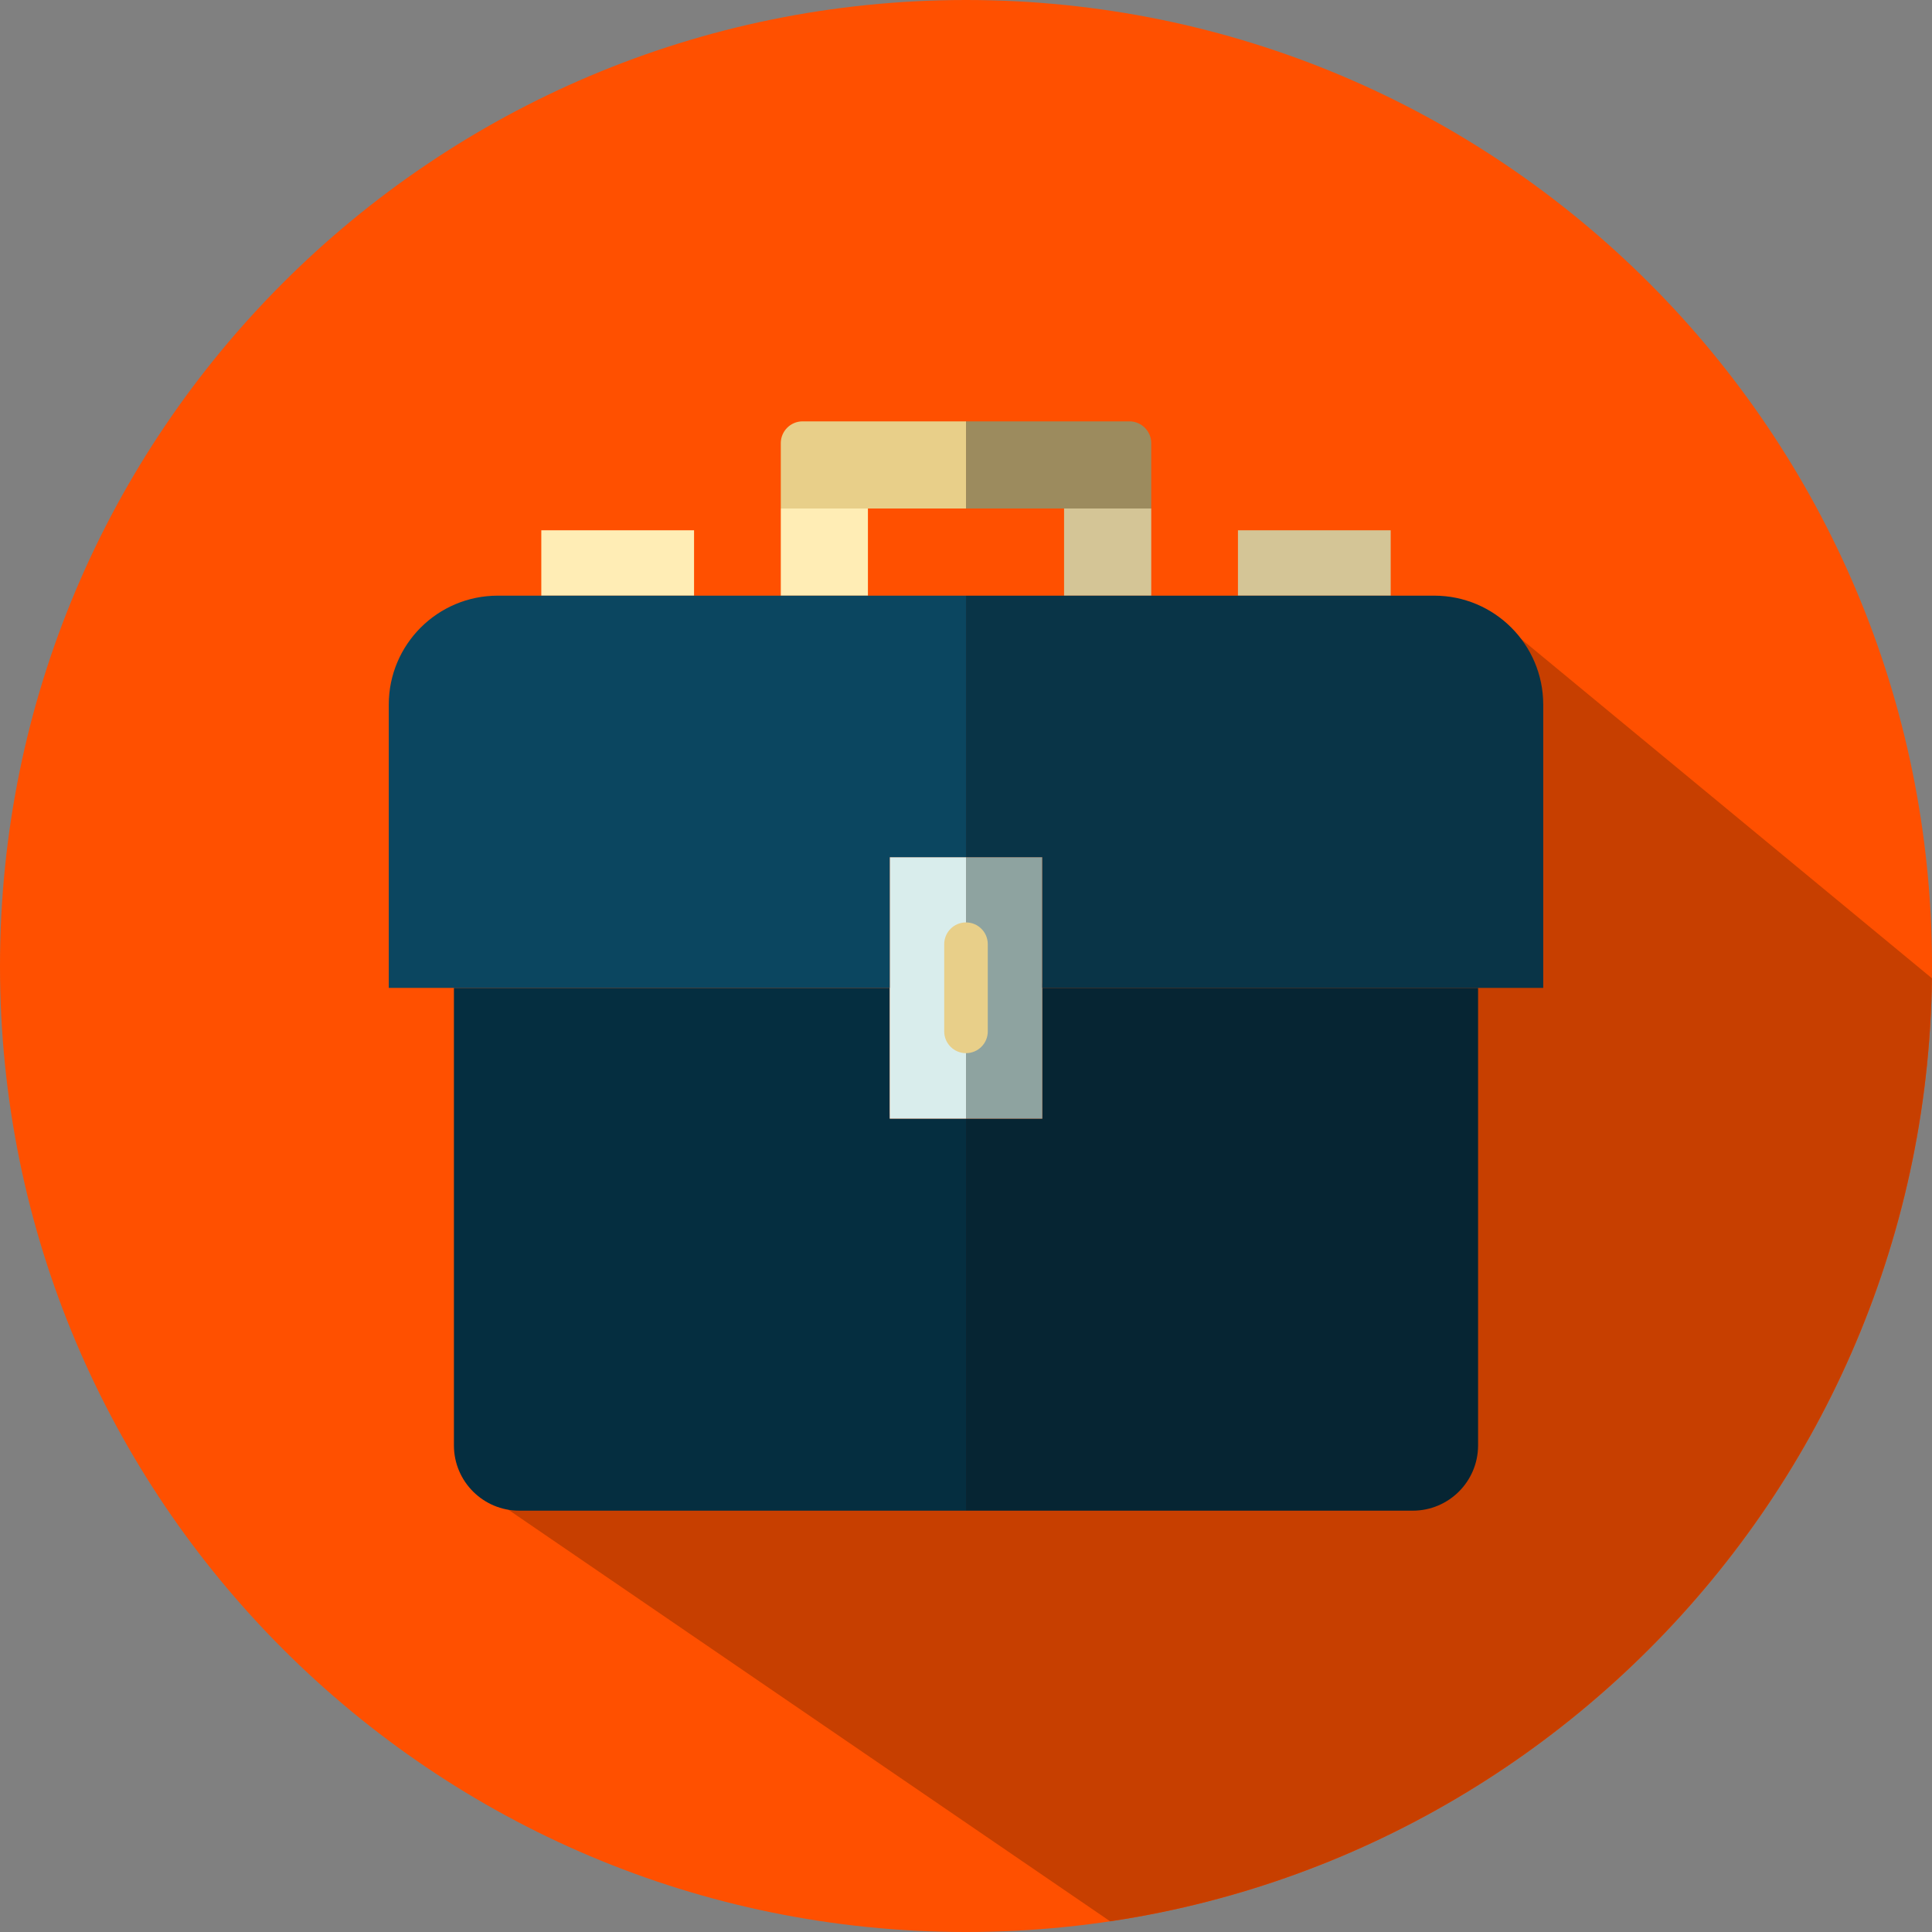
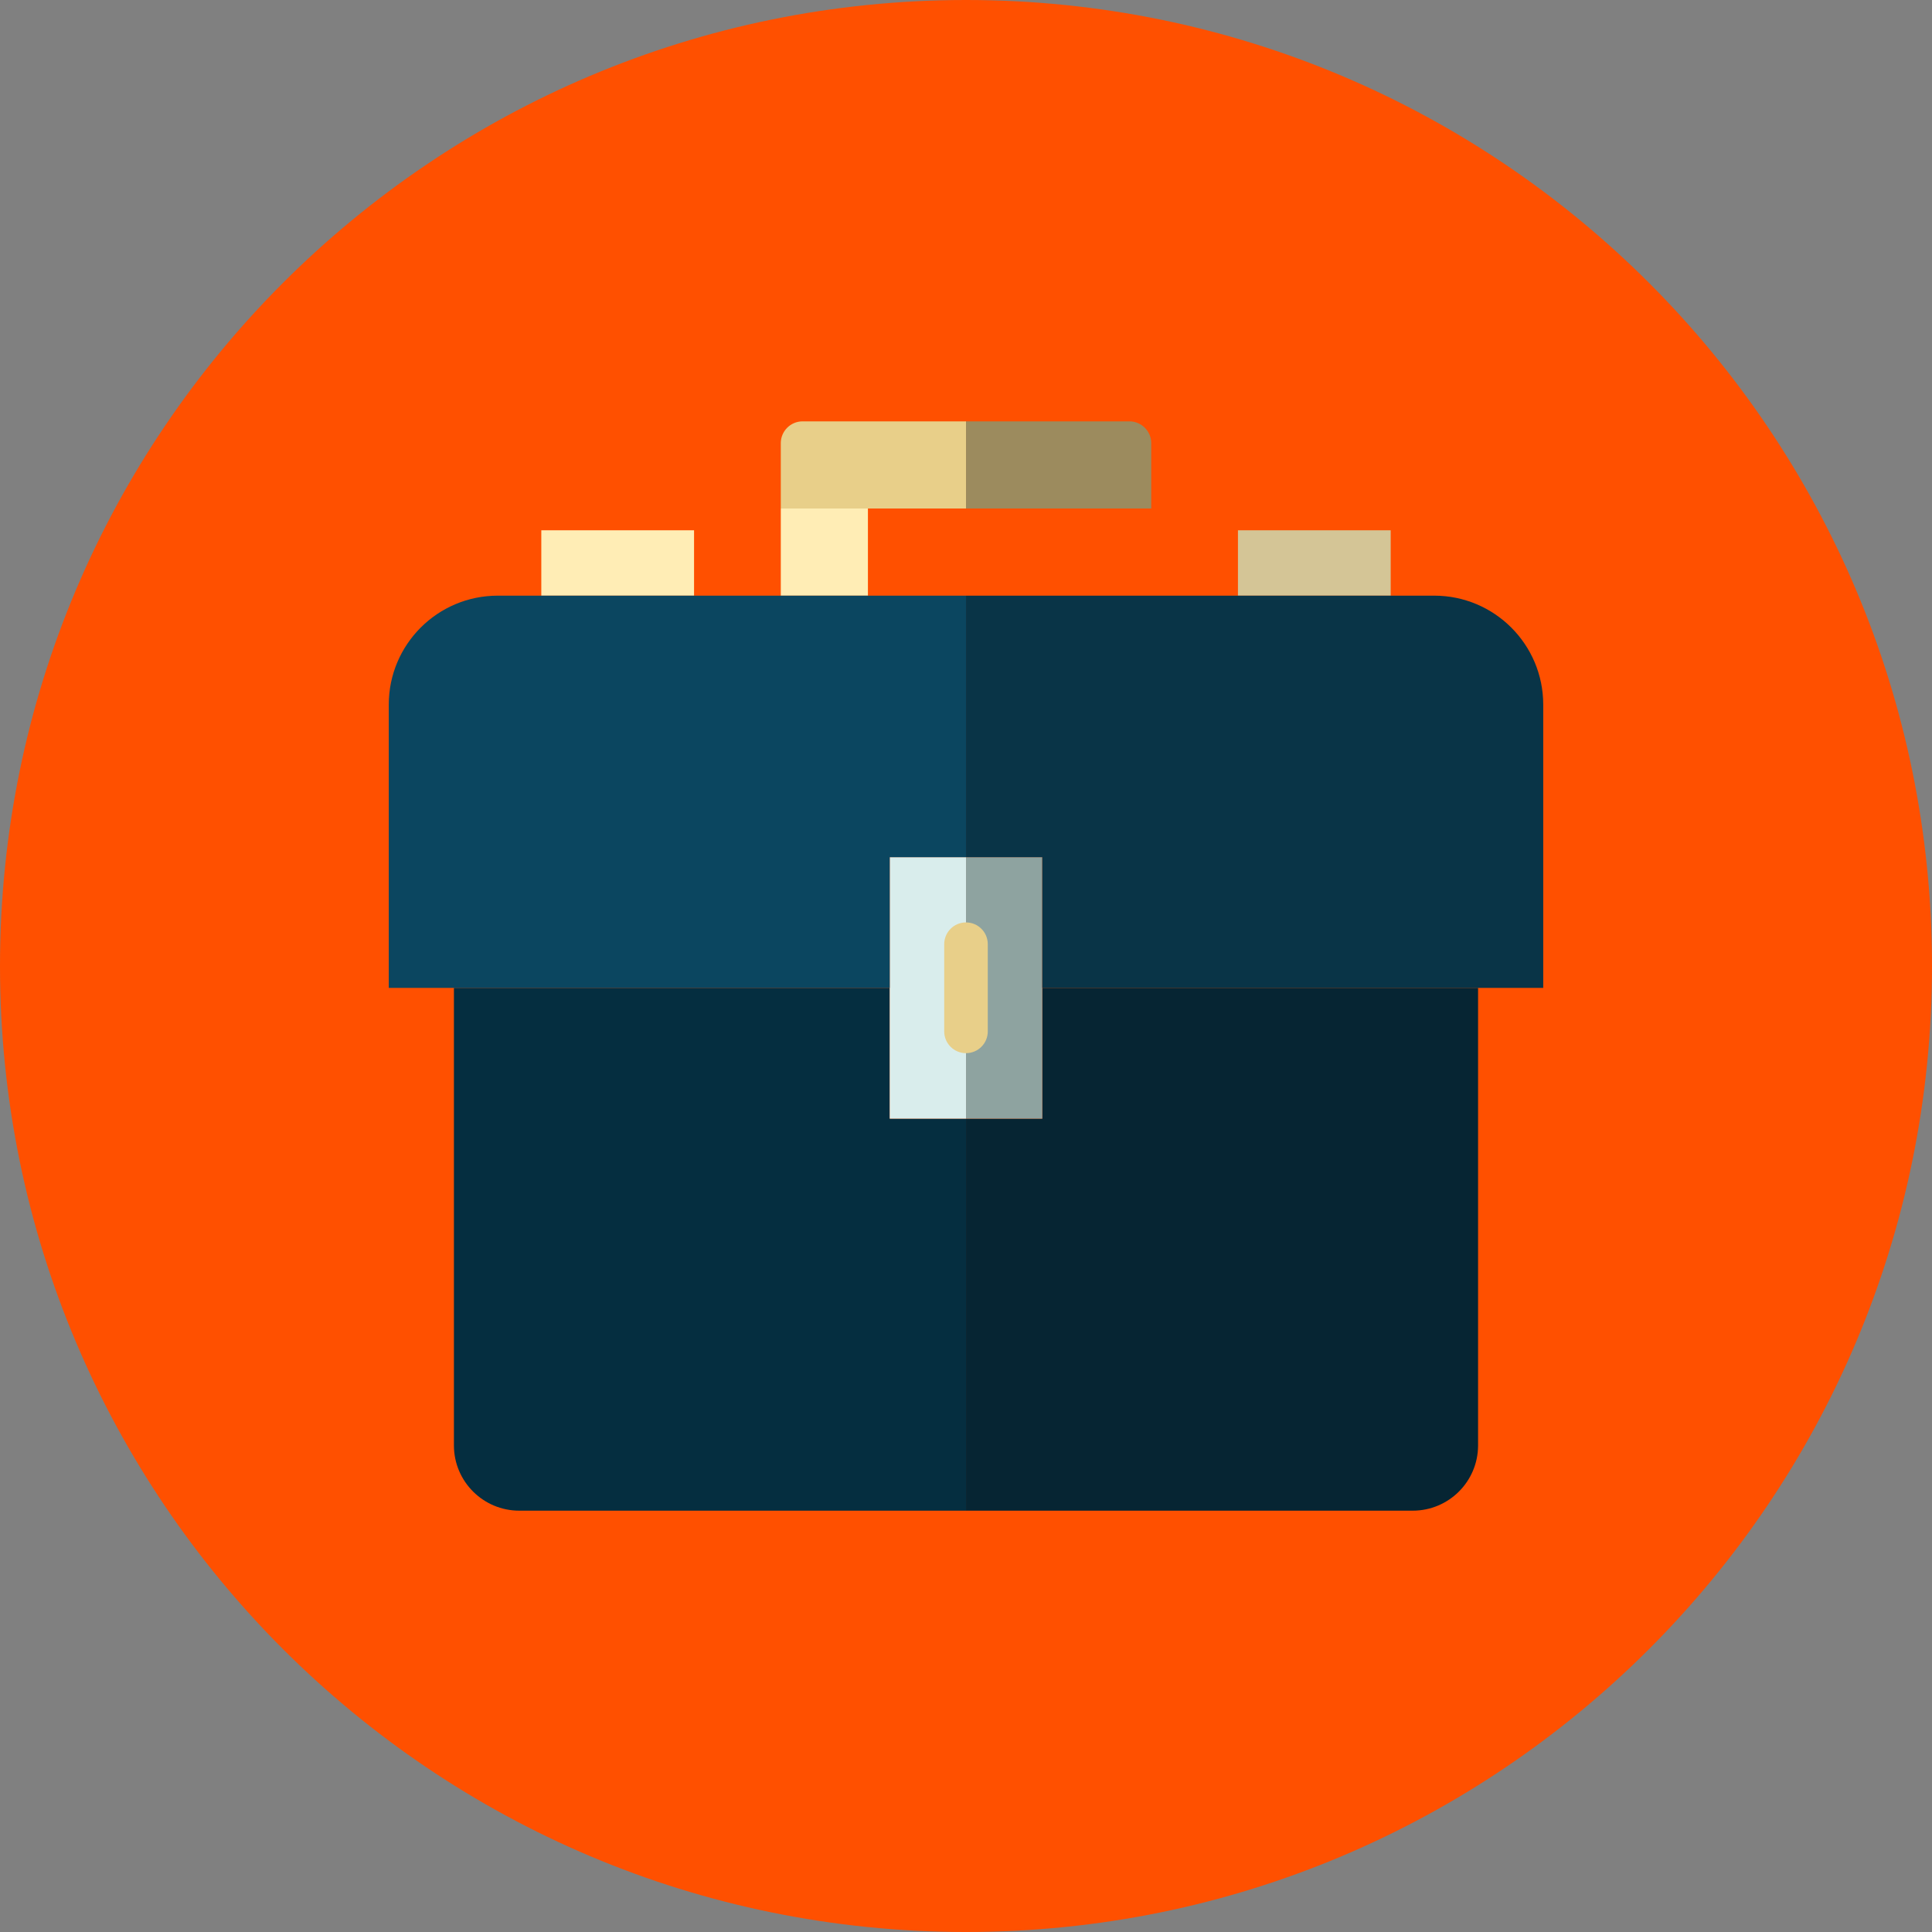
<svg xmlns="http://www.w3.org/2000/svg" xml:space="preserve" width="2480px" height="2480px" version="1.1" shape-rendering="geometricPrecision" text-rendering="geometricPrecision" image-rendering="optimizeQuality" fill-rule="evenodd" clip-rule="evenodd" viewBox="0 0 633.67 633.67">
  <rect x="0" y="0" width="633.67" height="633.67" fill="#808080" stroke="none" />
  <defs>
    <clipPath id="id0">
-       <path d="M316.84 0c174.98,0 316.83,141.85 316.83,316.84 0,174.98 -141.85,316.83 -316.83,316.83 -174.99,0 -316.84,-141.85 -316.84,-316.83 0,-174.99 141.85,-316.84 316.84,-316.84z" />
-     </clipPath>
+       </clipPath>
  </defs>
  <g id="Слой_x0020_1">
    <path fill="#FF5000" d="M316.84 0c174.98,0 316.83,141.85 316.83,316.84 0,174.98 -141.85,316.83 -316.83,316.83 -174.99,0 -316.84,-141.85 -316.84,-316.83 0,-174.99 141.85,-316.84 316.84,-316.84z" />
    <g clip-path="url(#id0)">
      <g id="_2894462597184">
-         <path id="1" fill="#C73F00" d="M151.9 485.03l279.36 191.06c74.78,-47.08 244.15,-217.55 259.46,-308.08l-204.57 -168.99 -334.25 286.01z" />
+         <path id="1" fill="#C73F00" d="M151.9 485.03l279.36 191.06c74.78,-47.08 244.15,-217.55 259.46,-308.08l-204.57 -168.99 -334.25 286.01" />
      </g>
    </g>
    <path fill="none" d="M316.84 0c174.98,0 316.83,141.85 316.83,316.84 0,174.98 -141.85,316.83 -316.83,316.83 -174.99,0 -316.84,-141.85 -316.84,-316.83 0,-174.99 141.85,-316.84 316.84,-316.84z" />
    <g id="_2894462597664">
      <path fill="#FFEDB5" d="M256.09 166.78l28.58 0 0 28.59 -28.58 0 0 -28.59zm0 0z" />
      <path fill="#E8CF89" d="M316.84 166.78l-60.75 0 0 -21.44c0,-3.93 3.21,-7.14 7.14,-7.14l53.61 0 0 28.58z" />
      <path fill="#FFEDB5" d="M227.64 173.93l0 21.44 -50.1 0 0 -21.44 50.1 0zm0 0z" />
      <path fill="#052E40" d="M316.84 495.48l-146.52 0c-11.79,0 -21.37,-9.51 -21.44,-21.3 0,-0.08 0,-0.08 0,-0.15l0 -150.01 142.94 0 0 42.88 25.02 0 0 128.58z" />
      <polygon fill="#D9EDEC" points="316.84,366.9 291.82,366.9 291.82,281.14 316.84,281.14 " />
      <path fill="#0B4660" d="M316.84 281.14l-25.02 0 0 42.88 -164.31 0 0 -92.91c0,-19.73 16.01,-35.74 35.74,-35.74l153.59 0 0 85.77z" />
-       <path fill="#D4C596" d="M377.59 166.78l-28.59 0 0 28.59 28.59 0 0 -28.59zm0 0z" />
      <path fill="#9C8B5E" d="M316.84 166.78l60.75 0 0 -21.44c0,-3.93 -3.22,-7.14 -7.15,-7.14l-53.6 0 0 28.58z" />
      <path fill="#D4C596" d="M406.03 173.93l0 21.44 50.1 0 0 -21.44 -50.1 0zm0 0z" />
      <path fill="#062533" d="M316.84 495.48l146.51 0c11.79,0 21.37,-9.51 21.44,-21.3 0,-0.08 0,-0.08 0,-0.15l0 -150.01 -142.94 0 0 42.88 -25.01 0 0 128.58z" />
      <polygon fill="#8EA3A0" points="316.84,366.9 341.85,366.9 341.85,281.14 316.84,281.14 " />
      <path fill="#093447" d="M316.84 281.14l25.01 0 0 42.88 164.31 0 0 -92.91c0,-19.73 -16.01,-35.74 -35.74,-35.74l-153.58 0 0 85.77z" />
      <path fill="#E8CF89" d="M316.84 345.42c-3.96,0 -7.15,-3.19 -7.15,-7.14l0 -28.59c0,-3.95 3.19,-7.15 7.15,-7.15 3.95,0 7.14,3.2 7.14,7.15l0 28.59c0,3.95 -3.19,7.14 -7.14,7.14zm0 0z" />
    </g>
  </g>
</svg>